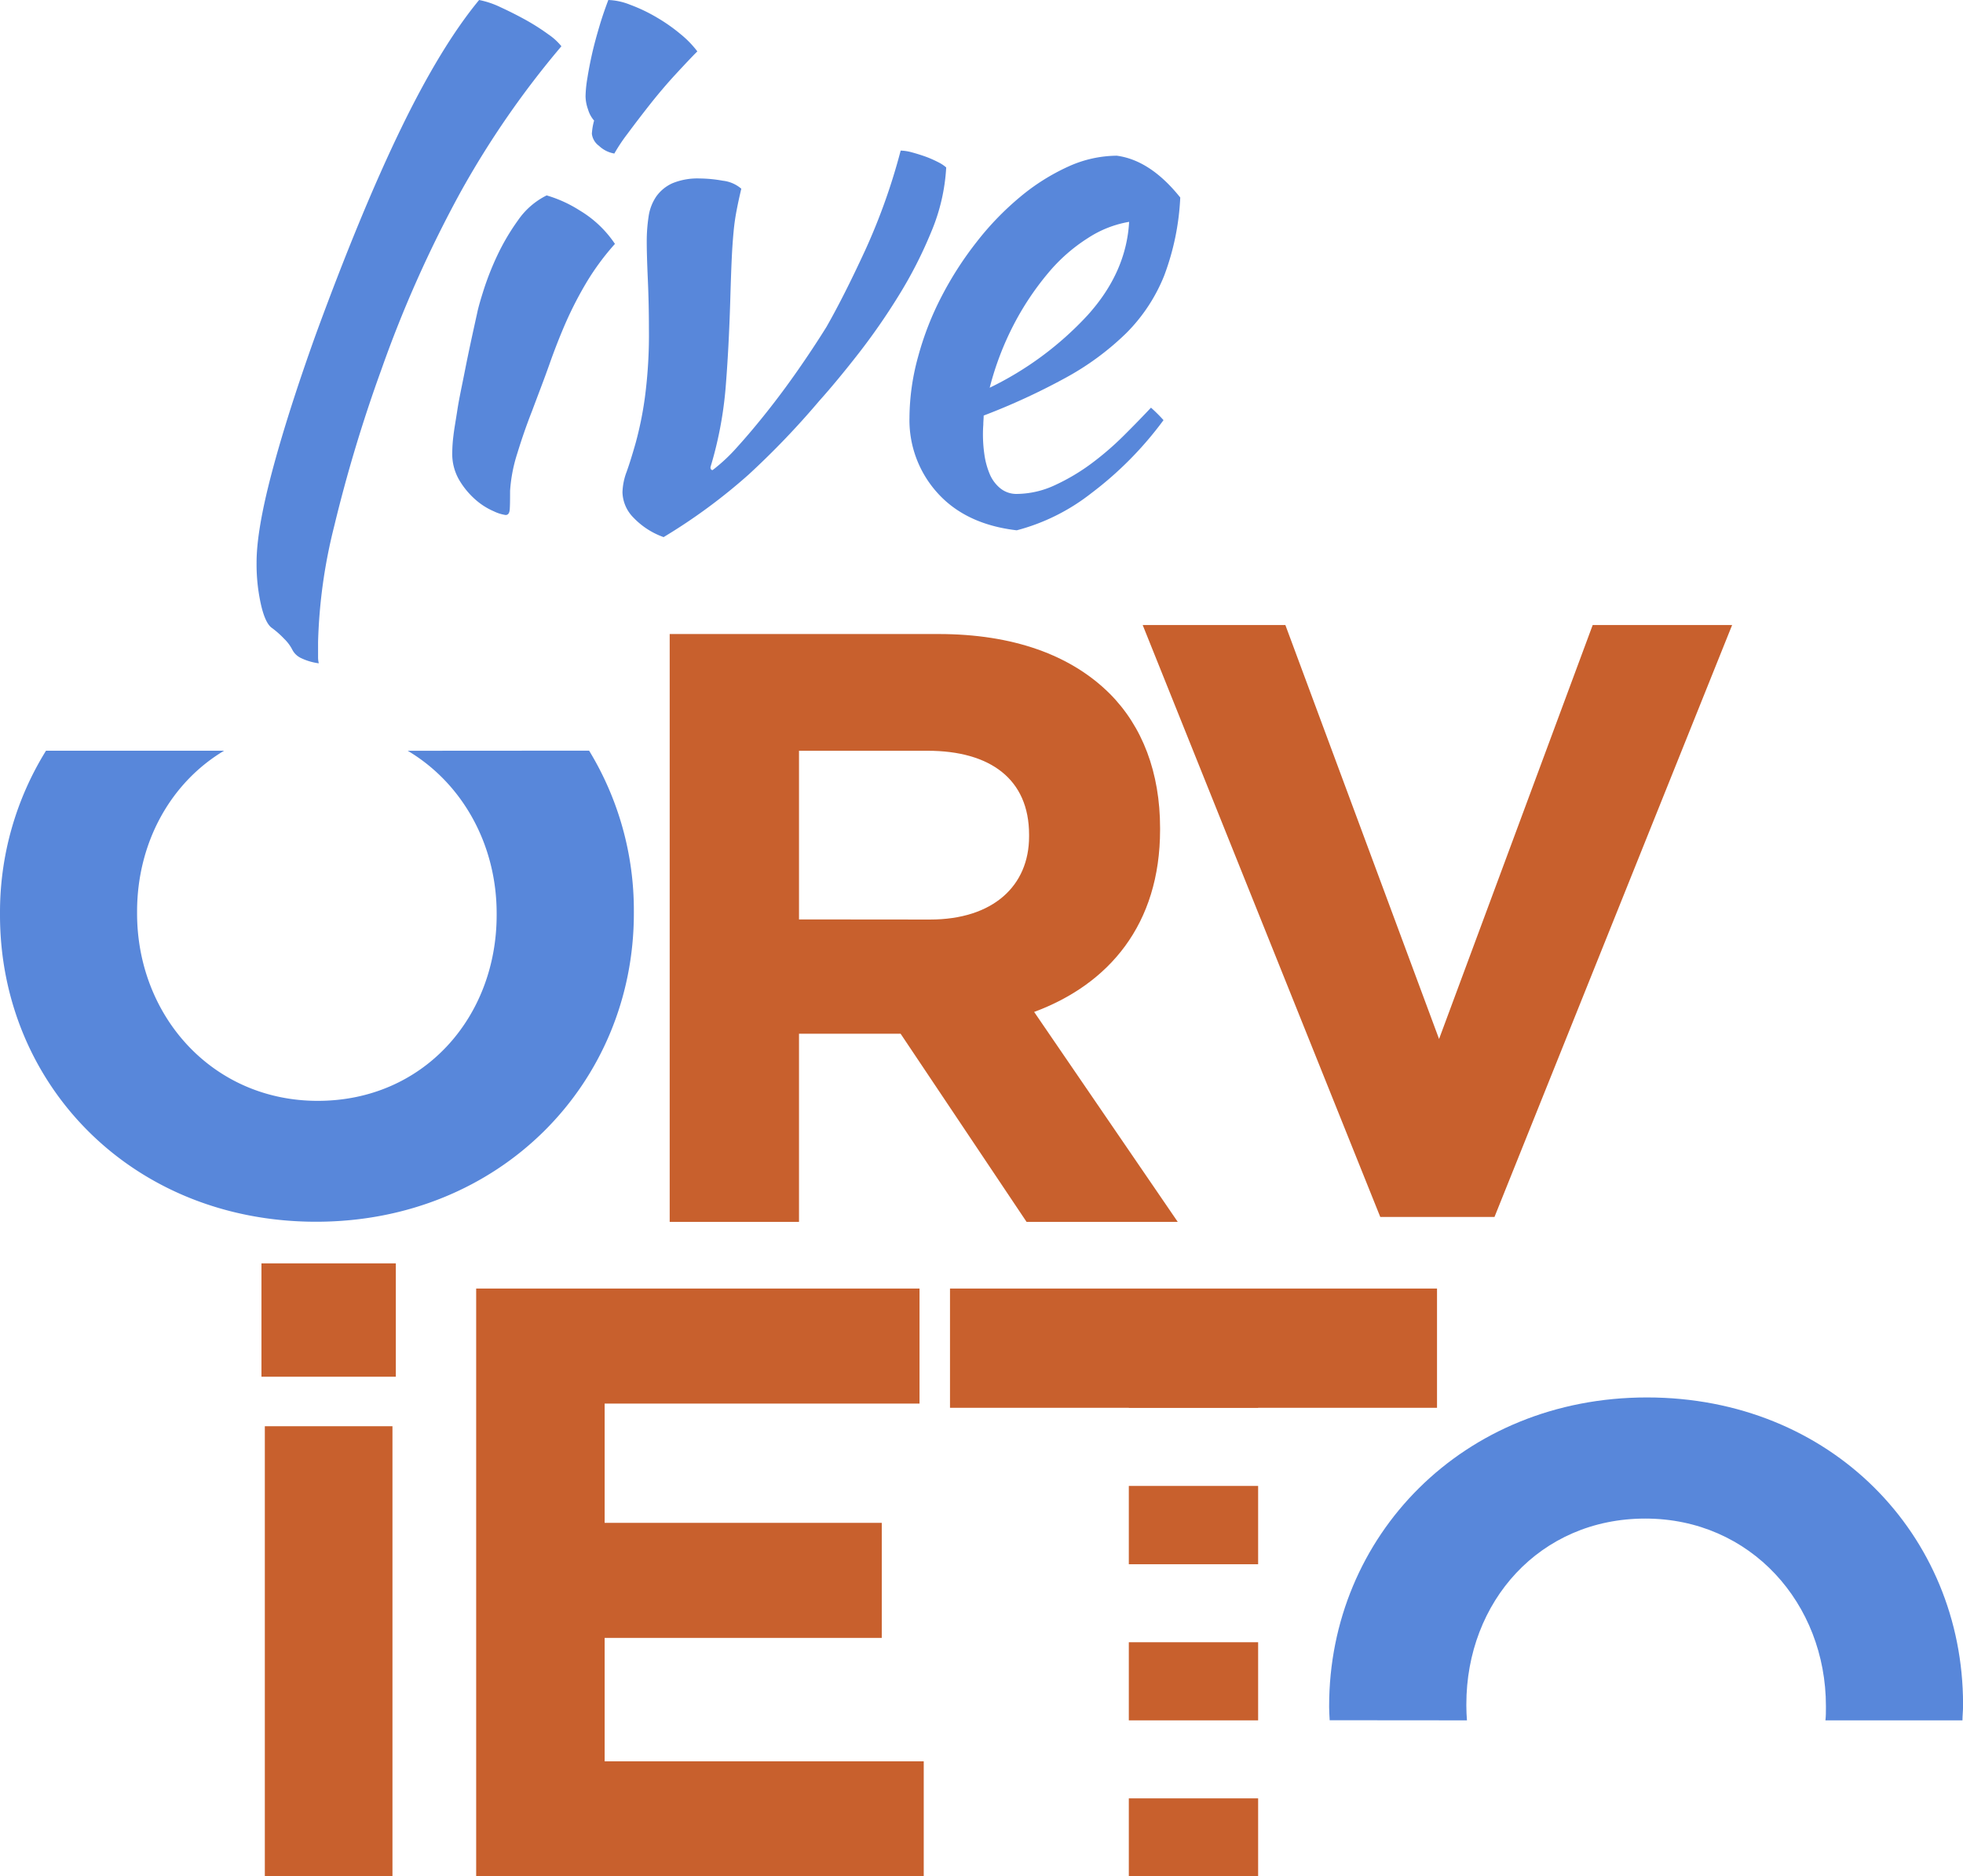
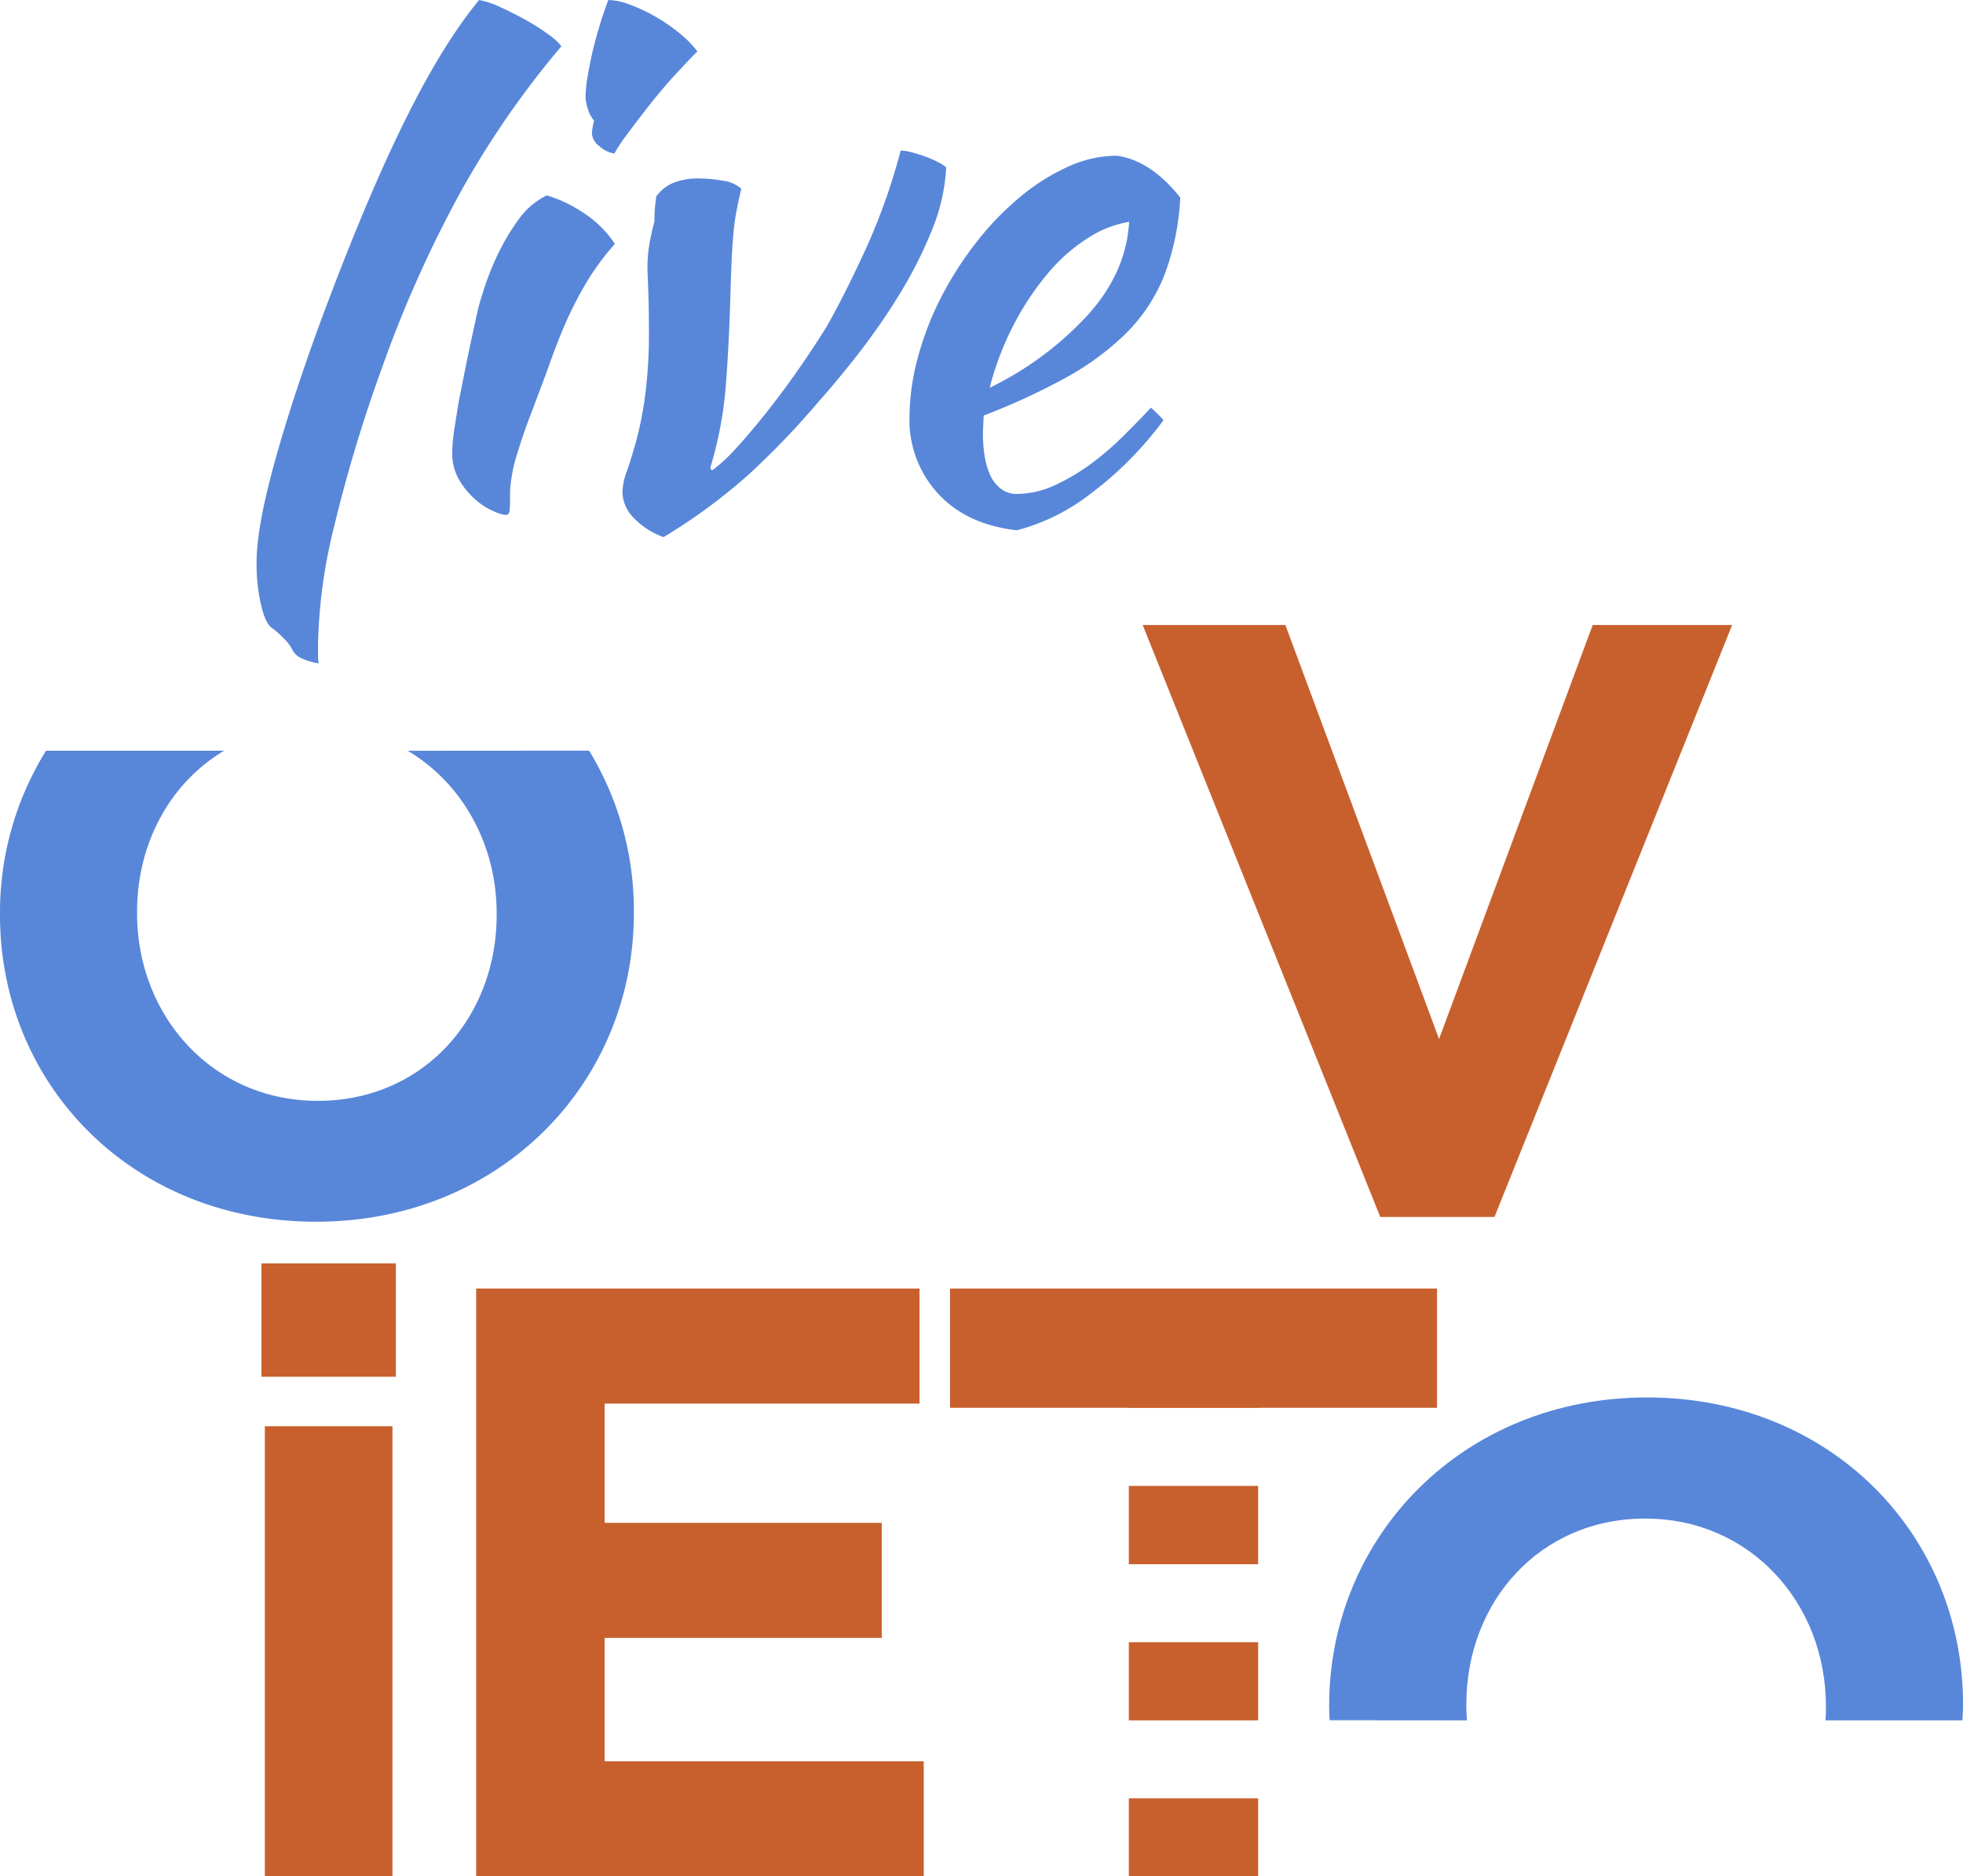
<svg xmlns="http://www.w3.org/2000/svg" viewBox="0 0 325.92 311.51">
  <defs>
    <style>.cls-1{fill:#c8602d;}.cls-2{fill:#5887da;}</style>
  </defs>
  <g id="Livello_2" data-name="Livello 2">
    <g id="Livello_1-2" data-name="Livello 1">
      <rect class="cls-1" x="43.41" y="209.74" width="22.31" height="18.82" />
      <rect class="cls-1" x="43.97" y="236.78" width="21.19" height="74.73" />
      <polygon class="cls-1" points="79.06 311.51 153.37 311.51 153.37 292.41 100.39 292.41 100.39 271.92 146.4 271.92 146.4 252.82 100.39 252.82 100.39 233.02 152.67 233.02 152.67 213.92 79.06 213.92 79.06 311.51" />
      <polygon class="cls-1" points="229.17 202.04 248.13 202.04 287.59 103.76 264.44 103.76 238.93 172.49 213.41 103.76 189.72 103.76 229.17 202.04" />
-       <path class="cls-1" d="M111.19,105.26h44.62c12.4,0,22,3.49,28.44,9.9,5.43,5.44,8.36,13.1,8.36,22.31v.27c0,15.76-8.5,25.66-20.91,30.26l23.84,34.85h-25.1l-20.91-31.23H132.66v31.23H111.19Zm43.22,47.4c10.46,0,16.45-5.58,16.45-13.8v-.28c0-9.2-6.41-13.94-16.87-13.94H132.66v28Z" />
      <path class="cls-2" d="M67.69,124.64c9.09,5.4,14.77,15.55,14.77,27v.28c0,17-12.16,30.84-29.7,30.84s-30-14.15-30-31.12v-.29c0-11.41,5.52-21.39,14.45-26.72H7.64a50.87,50.87,0,0,0-7.64,27v.28c0,28.15,21.93,50.92,52.48,50.92s52.76-23,52.76-51.2v-.29a50.93,50.93,0,0,0-7.43-26.72Z" />
      <path class="cls-2" d="M43.34,100.42c.48,2.07,1.09,3.35,1.82,3.84a15,15,0,0,1,2,1.77,6.9,6.9,0,0,1,1.34,1.77A3.12,3.12,0,0,0,50,109.26a9.64,9.64,0,0,0,2.93.86,4.17,4.17,0,0,1-.12-1v-2.56a87.69,87.69,0,0,1,2.68-19.21,243.1,243.1,0,0,1,7.8-25.91A199.65,199.65,0,0,1,76.5,31.83,150.48,150.48,0,0,1,93.21,7.68a9.93,9.93,0,0,0-2.13-1.95,36.88,36.88,0,0,0-3.72-2.38Q85.28,2.2,83.15,1.22A14.79,14.79,0,0,0,79.55,0q-6.35,7.68-13,21.4T52.36,55.73q-4.63,12.93-7.2,22.62T42.6,93.41A30.53,30.53,0,0,0,43.34,100.42Z" />
      <path class="cls-2" d="M76.28,79.75A13.35,13.35,0,0,0,79,83a11.34,11.34,0,0,0,3,1.89,6.66,6.66,0,0,0,1.95.61c.41,0,.63-.3.68-.91s.06-1.65.06-3.11a25.58,25.58,0,0,1,1.22-6.28q1.1-3.6,2.44-7c1-2.69,2-5.25,2.86-7.69S93,55.69,94,53.41a62,62,0,0,1,3.41-6.58,41.81,41.81,0,0,1,4.69-6.34,18.37,18.37,0,0,0-5.85-5.55,21.28,21.28,0,0,0-5.49-2.5A12.53,12.53,0,0,0,86,36.58a36.88,36.88,0,0,0-3.42,5.8,47.53,47.53,0,0,0-2.25,5.67c-.57,1.79-.94,3.09-1.1,3.9-.81,3.66-1.49,6.79-2,9.39s-1,4.81-1.28,6.64-.55,3.3-.67,4.39a24.07,24.07,0,0,0-.19,2.75A8.57,8.57,0,0,0,76.28,79.75Z" />
      <path class="cls-2" d="M99.45,24.21A4.88,4.88,0,0,0,102,25.49a28.5,28.5,0,0,1,2.2-3.3q1.71-2.31,3.78-4.94c1.38-1.74,2.8-3.41,4.27-5s2.64-2.83,3.53-3.72A16.46,16.46,0,0,0,113,5.67a28.48,28.48,0,0,0-4-2.8A27.07,27.07,0,0,0,104.63.79,10.65,10.65,0,0,0,101,0c-.49,1.3-1,2.74-1.47,4.33s-.89,3.11-1.22,4.57-.59,2.83-.79,4.09a20.14,20.14,0,0,0-.3,3,6.79,6.79,0,0,0,.42,2.2,4.9,4.9,0,0,0,1,1.83,10.31,10.31,0,0,0-.37,2.19A2.89,2.89,0,0,0,99.45,24.21Z" />
-       <path class="cls-2" d="M107.56,46.4c.12,2.72.18,5.43.18,8.11A80,80,0,0,1,107.07,66a58.67,58.67,0,0,1-1.52,7.5q-.85,3-1.53,4.88a10.39,10.39,0,0,0-.67,3.35,6.2,6.2,0,0,0,1.83,4.21,12.86,12.86,0,0,0,5,3.23,94.24,94.24,0,0,0,14.09-10.36A136.36,136.36,0,0,0,136,66.58q2.94-3.28,6.47-7.8a106.64,106.64,0,0,0,6.7-9.64,71.24,71.24,0,0,0,5.43-10.61,32,32,0,0,0,2.5-10.73,5.91,5.91,0,0,0-1.28-.85,18.49,18.49,0,0,0-2.07-.92c-.78-.28-1.55-.52-2.32-.73a7.86,7.86,0,0,0-1.89-.3,102,102,0,0,1-5.85,16.46q-3.54,7.68-6.47,12.81-2.19,3.52-4.75,7.19t-5.12,6.89q-2.56,3.23-4.88,5.79a28.84,28.84,0,0,1-4.15,3.9q-.36,0-.36-.48a63.52,63.52,0,0,0,2.5-13q.54-6.52.79-14.82.12-4.14.24-6.77c.08-1.74.19-3.25.31-4.51a34.93,34.93,0,0,1,.49-3.47c.2-1.06.46-2.28.79-3.66A5.66,5.66,0,0,0,120,30a22.31,22.31,0,0,0-3.84-.37,10.92,10.92,0,0,0-4.51.79,6.61,6.61,0,0,0-2.69,2.2A7.9,7.9,0,0,0,107.68,36a27.37,27.37,0,0,0-.3,4.15C107.38,41.58,107.44,43.68,107.56,46.4Z" />
+       <path class="cls-2" d="M107.56,46.4c.12,2.72.18,5.43.18,8.11A80,80,0,0,1,107.07,66a58.67,58.67,0,0,1-1.52,7.5q-.85,3-1.53,4.88a10.39,10.39,0,0,0-.67,3.35,6.2,6.2,0,0,0,1.83,4.21,12.86,12.86,0,0,0,5,3.23,94.24,94.24,0,0,0,14.09-10.36A136.36,136.36,0,0,0,136,66.58q2.94-3.28,6.47-7.8a106.64,106.64,0,0,0,6.7-9.64,71.24,71.24,0,0,0,5.43-10.61,32,32,0,0,0,2.5-10.73,5.91,5.91,0,0,0-1.28-.85,18.49,18.49,0,0,0-2.07-.92c-.78-.28-1.55-.52-2.32-.73a7.86,7.86,0,0,0-1.89-.3,102,102,0,0,1-5.85,16.46q-3.54,7.68-6.47,12.81-2.19,3.52-4.75,7.19t-5.12,6.89q-2.56,3.23-4.88,5.79a28.84,28.84,0,0,1-4.15,3.9q-.36,0-.36-.48a63.52,63.52,0,0,0,2.5-13q.54-6.52.79-14.82.12-4.14.24-6.77c.08-1.74.19-3.25.31-4.51a34.93,34.93,0,0,1,.49-3.47c.2-1.06.46-2.28.79-3.66A5.66,5.66,0,0,0,120,30a22.31,22.31,0,0,0-3.84-.37,10.92,10.92,0,0,0-4.51.79,6.61,6.61,0,0,0-2.69,2.2a27.37,27.37,0,0,0-.3,4.15C107.38,41.58,107.44,43.68,107.56,46.4Z" />
      <path class="cls-2" d="M185.42,25.85a19.71,19.71,0,0,0-8.11,1.83,35,35,0,0,0-7.92,5,48.09,48.09,0,0,0-7.2,7.44,57.11,57.11,0,0,0-5.85,9.08,49.83,49.83,0,0,0-3.9,10A38.72,38.72,0,0,0,151,69.39a18,18,0,0,0,4.7,12.5q4.7,5.17,13.11,6.15a34,34,0,0,0,12.37-6.15,58.92,58.92,0,0,0,12-12.14,25.43,25.43,0,0,0-2.08-2.07c-1.3,1.38-2.78,2.91-4.45,4.57a49.55,49.55,0,0,1-5.36,4.64,33.74,33.74,0,0,1-6,3.59A15.21,15.21,0,0,1,168.84,82,4.24,4.24,0,0,1,166,81a6.1,6.1,0,0,1-1.71-2.38,13.06,13.06,0,0,1-.85-3.17,23.5,23.5,0,0,1-.24-3.29q0-.85.06-1.65c0-.52.06-1,.06-1.52A109.64,109.64,0,0,0,177,62.68,45.64,45.64,0,0,0,187,55.3a28.42,28.42,0,0,0,6.28-9.51,42.16,42.16,0,0,0,2.68-13Q191,26.59,185.42,25.85Zm-4.88,26.52a54.26,54.26,0,0,1-16.22,12,49.26,49.26,0,0,1,4-10.49A46.91,46.91,0,0,1,174,45.36a28.33,28.33,0,0,1,6.65-5.85,18,18,0,0,1,6.82-2.68Q187,45.25,180.54,52.37Z" />
      <rect class="cls-1" x="187.42" y="246.69" width="21.47" height="13" />
      <rect class="cls-1" x="187.42" y="272.64" width="21.47" height="12.97" />
      <rect class="cls-1" x="187.42" y="298.56" width="21.47" height="12.95" />
      <polygon class="cls-1" points="157.73 213.92 157.73 233.72 187.42 233.72 187.42 233.74 208.89 233.74 208.89 233.72 238.59 233.72 238.59 213.92 157.73 213.92" />
      <path class="cls-2" d="M243.56,285.61c-.06-.79-.1-1.58-.1-2.38v-.29c0-17,12.16-30.83,29.7-30.83s30,14.14,30,31.12v.28c0,.71,0,1.41-.08,2.1h22.75c0-.79.1-1.58.1-2.38v-.29C325.92,254.8,304,232,273.44,232s-52.76,23.06-52.76,51.21v.28c0,.71.06,1.4.09,2.1Z" />
    </g>
  </g>
</svg>